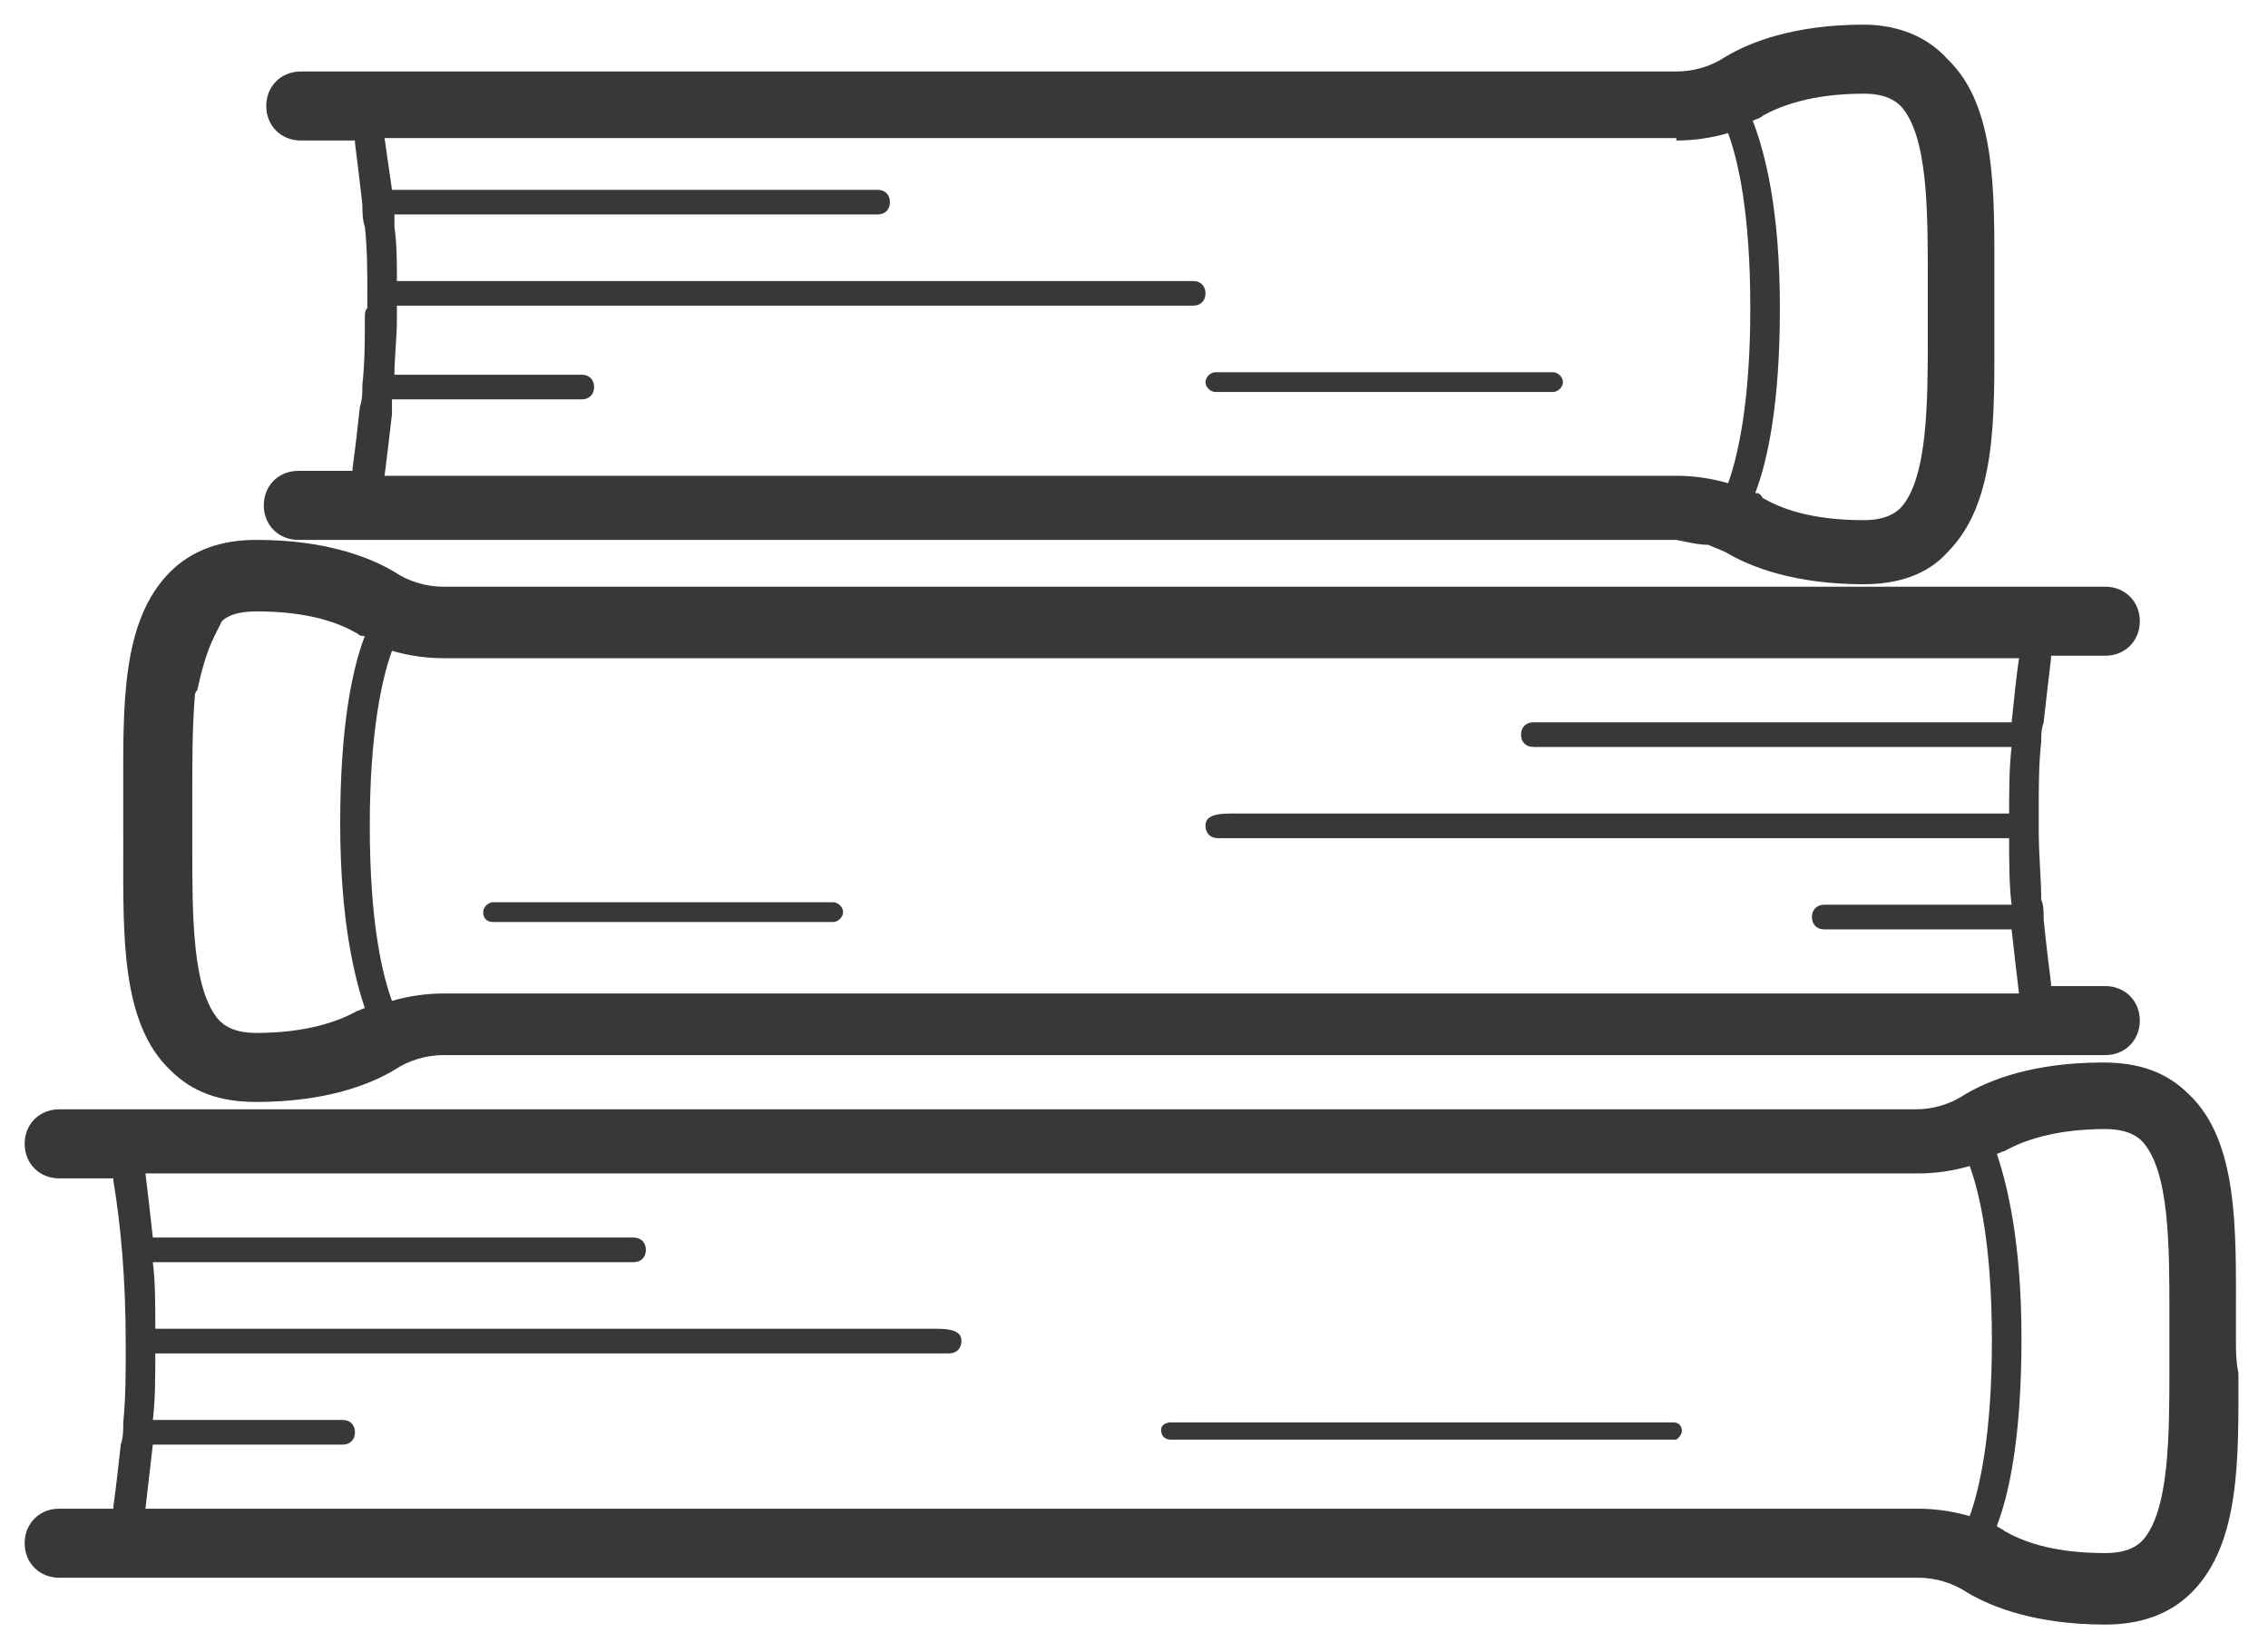
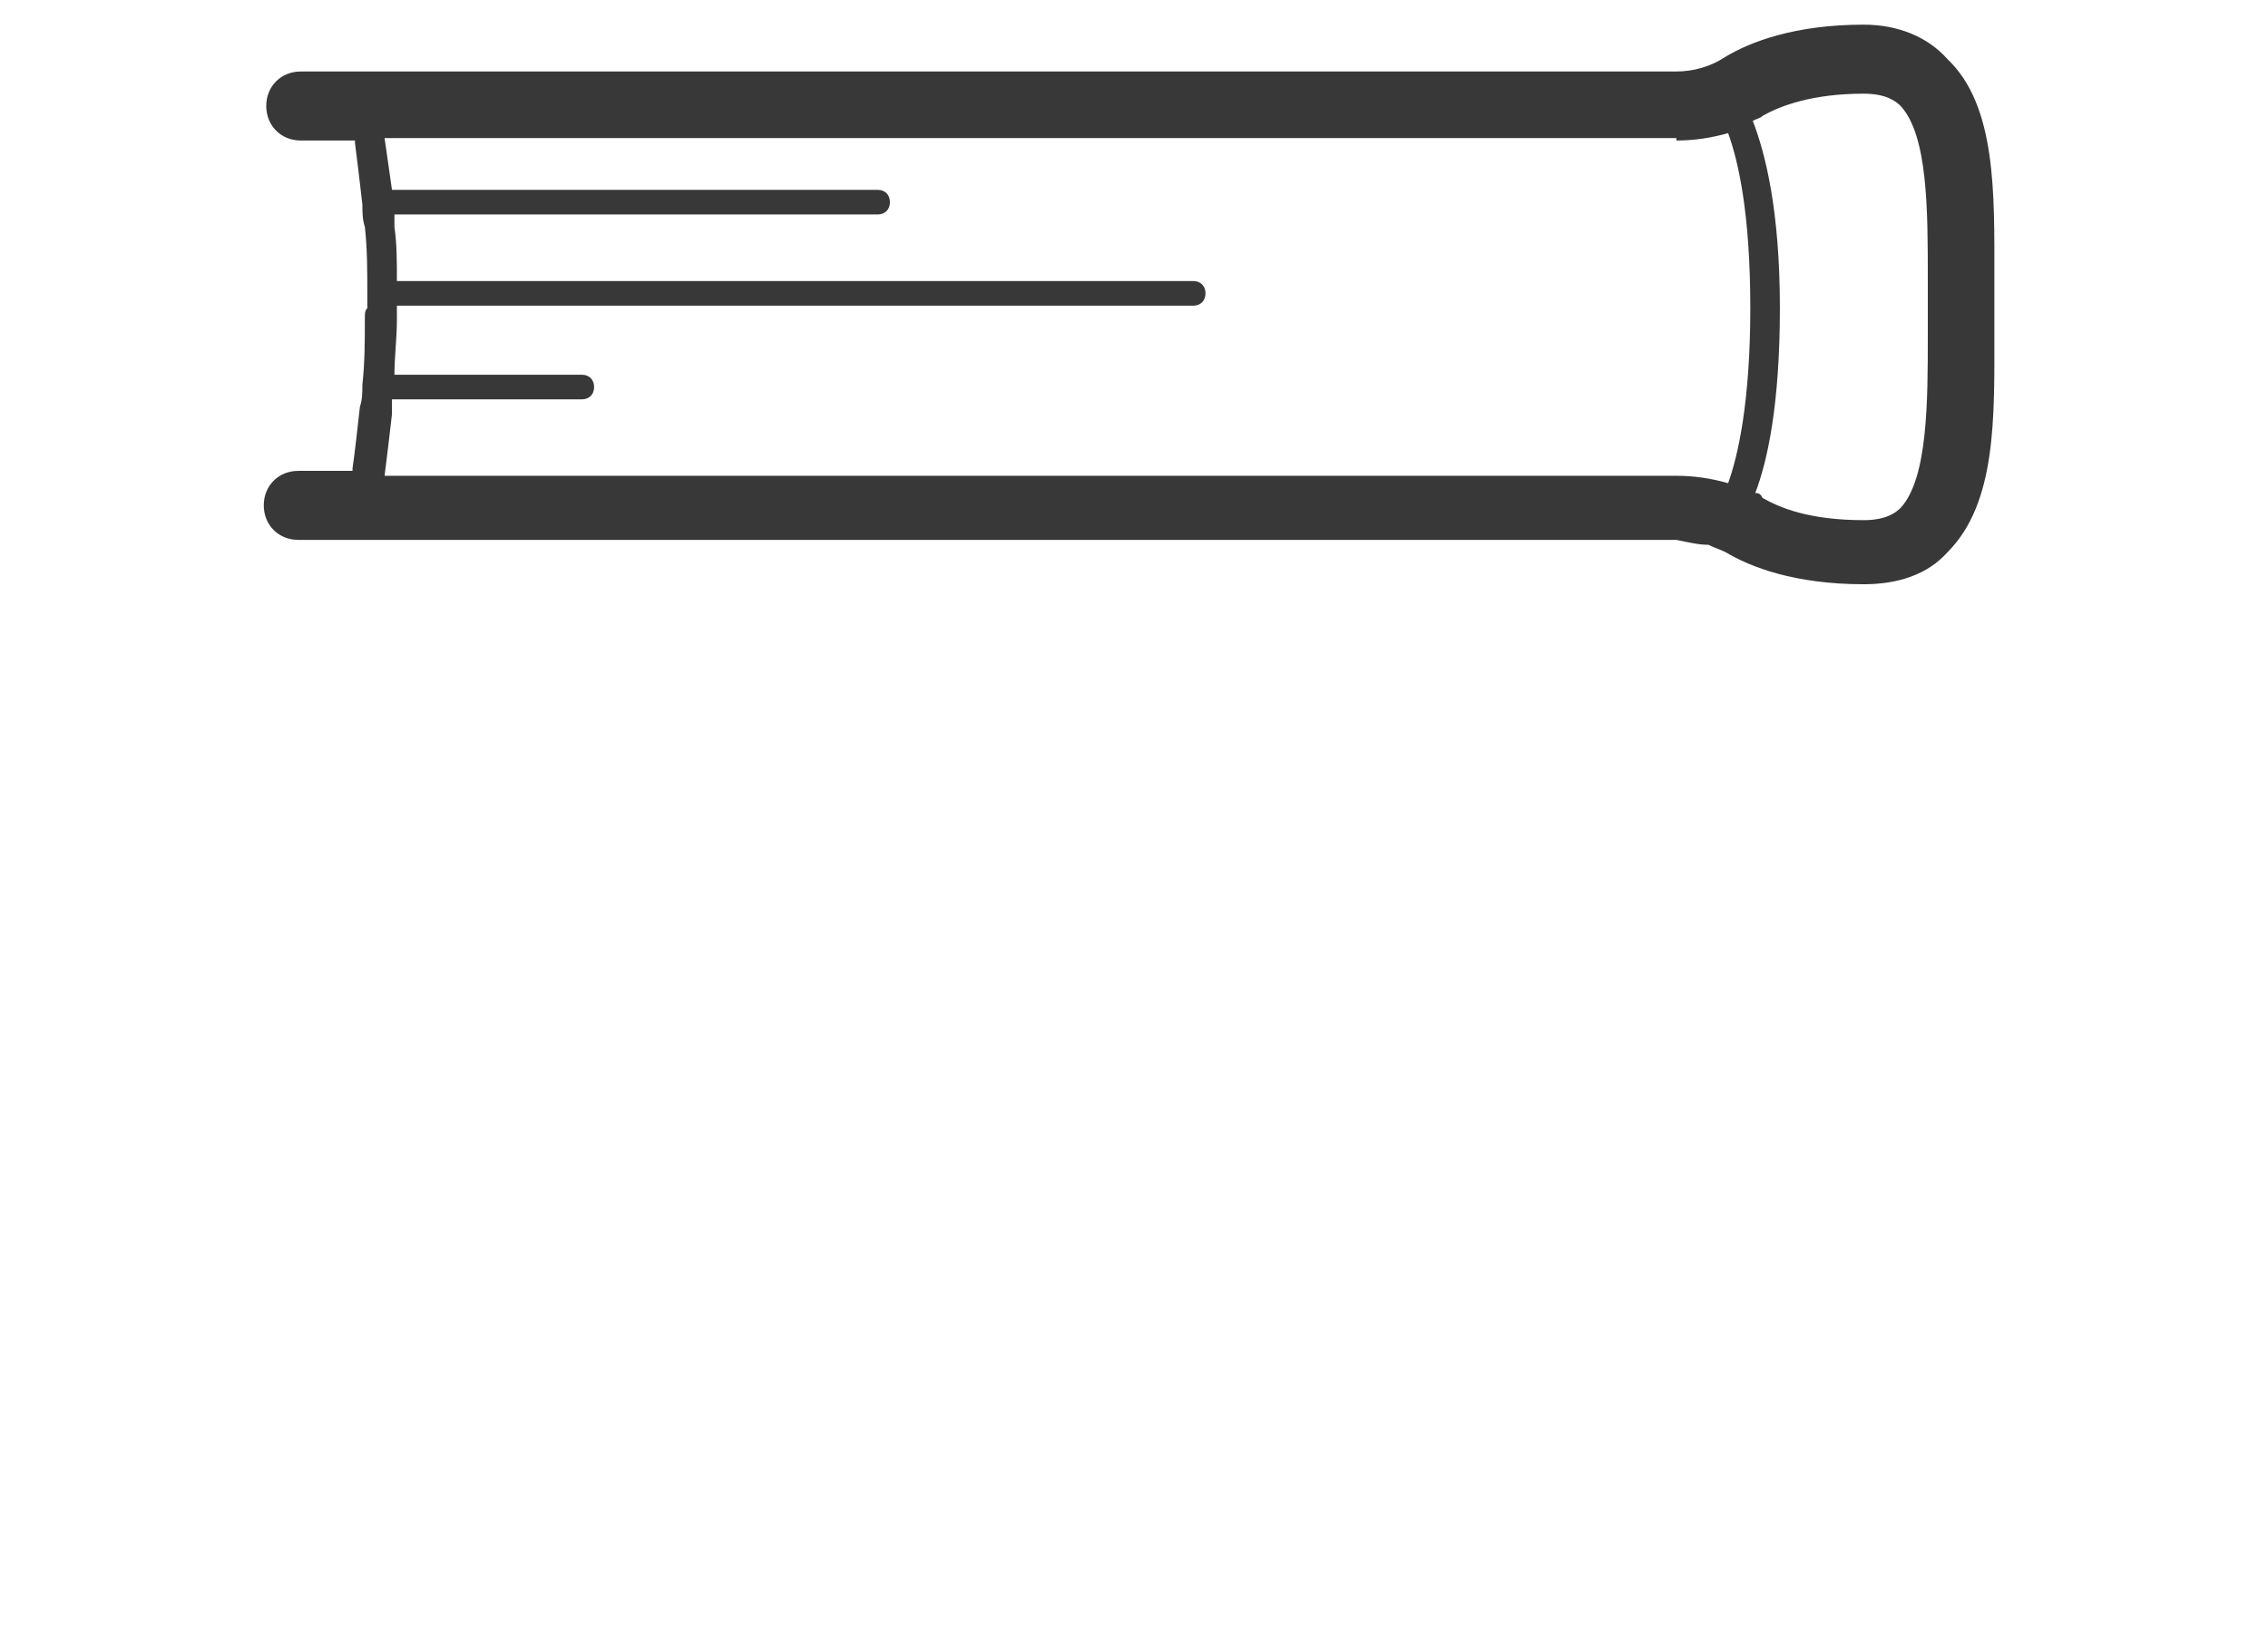
<svg xmlns="http://www.w3.org/2000/svg" version="1.1" id="Capa_1" x="0px" y="0px" viewBox="0 0 92 67" style="enable-background:new 0 0 92 67;" xml:space="preserve">
  <style type="text/css">
	.st0{fill:#383838;}
</style>
  <g>
-     <path class="st0" d="M5,34.5c0,3.4-0.1,7,1.9,8.9c0.9,0.9,2,1.3,3.5,1.3c2.8,0,4.6-0.7,5.6-1.3c0.6-0.4,1.3-0.6,2-0.6h67.4   c0.8,0,1.4-0.6,1.4-1.4c0-0.8-0.6-1.4-1.4-1.4h-2.2c0,0,0-0.1,0-0.1c-0.1-0.8-0.2-1.6-0.3-2.6c0-0.3,0-0.6-0.1-0.8   c0-0.9-0.1-1.8-0.1-2.8c0-0.1,0-0.2,0-0.3v-0.1c0-0.1,0-0.3,0-0.4c0-1,0-1.9,0.1-2.8c0-0.3,0-0.5,0.1-0.8c0.1-0.9,0.2-1.8,0.3-2.6   c0,0,0-0.1,0-0.1h2.2c0.8,0,1.4-0.6,1.4-1.4s-0.6-1.4-1.4-1.4H18c-0.7,0-1.4-0.2-2-0.6c-1-0.6-2.8-1.3-5.6-1.3   c-1.4,0-2.6,0.4-3.5,1.3c-2,2-1.9,5.5-1.9,8.9c0,0.4,0,0.7,0,1.1v0C5,33.8,5,34.1,5,34.5z M8,28c0.2-0.9,0.4-1.6,0.7-2.2   c0.1-0.2,0.2-0.4,0.3-0.6c0.2-0.2,0.6-0.4,1.4-0.4c2.2,0,3.4,0.5,4.1,0.9c0.1,0.1,0.2,0.1,0.3,0.1c-0.5,1.3-1,3.6-1,7.6   c0,4,0.6,6.3,1,7.5c-0.1,0-0.2,0.1-0.3,0.1c-0.7,0.4-2,0.9-4.1,0.9c-0.9,0-1.3-0.3-1.5-0.5c-1.1-1.2-1.1-4.2-1.1-7   c0-0.4,0-0.8,0-1.1v0c0-0.4,0-0.7,0-1.1c0-1.3,0-2.7,0.1-3.9C7.9,28.2,7.9,28.1,8,28z M81.6,29.3C81.6,29.3,81.6,29.3,81.6,29.3   l-19.4,0c-0.3,0-0.5,0.2-0.5,0.5c0,0.3,0.2,0.5,0.5,0.5h19.4c-0.1,0.8-0.1,1.8-0.1,2.7H49.9c-0.8,0-1,0.2-1,0.5   c0,0.3,0.2,0.5,0.5,0.5h32.1c0,1,0,1.9,0.1,2.7H74c-0.3,0-0.5,0.2-0.5,0.5c0,0.3,0.2,0.5,0.5,0.5h7.6c0,0,0,0,0,0   c0.1,0.9,0.2,1.8,0.3,2.6H18c-0.7,0-1.4,0.1-2.1,0.3c-0.4-1.1-0.9-3.2-0.9-7.1c0-3.8,0.5-6,0.9-7.1c0.7,0.2,1.4,0.3,2.1,0.3h63.9   C81.8,27.4,81.7,28.3,81.6,29.3z" />
-     <path class="st0" d="M20,37.4h13.8c0.2,0,0.4-0.2,0.4-0.4c0-0.2-0.2-0.4-0.4-0.4H20c-0.2,0-0.4,0.2-0.4,0.4   C19.6,37.3,19.8,37.4,20,37.4z" />
-     <path class="st0" d="M90.7,54.5v-0.1c0-0.4,0-0.7,0-1.1c0-3.4,0.1-7-1.9-8.9c-0.9-0.9-2-1.3-3.5-1.3c-2.8,0-4.6,0.7-5.6,1.3   c-0.6,0.4-1.3,0.6-2,0.6H2.4c-0.8,0-1.4,0.6-1.4,1.4c0,0.8,0.6,1.4,1.4,1.4h2.2c0,0,0,0.1,0,0.1c0.3,1.8,0.5,4,0.5,6.6v0.1   c0,1.1,0,2.1-0.1,3.1c0,0.3,0,0.6-0.1,0.9c-0.1,0.9-0.2,1.8-0.3,2.5c0,0,0,0.1,0,0.1H2.4c-0.8,0-1.4,0.6-1.4,1.4   c0,0.8,0.6,1.4,1.4,1.4h75.4c0.7,0,1.4,0.2,2,0.6c1,0.6,2.8,1.3,5.6,1.3c1.4,0,2.6-0.4,3.5-1.3c2-2,1.9-5.5,1.9-8.9   C90.7,55.2,90.7,54.8,90.7,54.5z M88,55.5c0,2.7,0,5.8-1.1,7c-0.2,0.2-0.6,0.5-1.5,0.5c-2.2,0-3.4-0.5-4.1-0.9   C81.2,62,81.1,62,81,61.9c0.5-1.3,1-3.6,1-7.6c0-4-0.6-6.3-1-7.5c0.1,0,0.2-0.1,0.3-0.1c0.7-0.4,2-0.9,4.1-0.9   c0.9,0,1.3,0.3,1.5,0.5c1.1,1.2,1.1,4.2,1.1,7c0,0.4,0,0.8,0,1.1v0.1C88,54.8,88,55.2,88,55.5z M6.2,58.6   C6.2,58.6,6.2,58.5,6.2,58.6l7.7,0c0.3,0,0.5-0.2,0.5-0.5c0-0.3-0.2-0.5-0.5-0.5H6.2c0.1-0.8,0.1-1.8,0.1-2.7h32.2   c0.3,0,0.5-0.2,0.5-0.5c0-0.3-0.2-0.5-1-0.5H6.3c0-1,0-1.9-0.1-2.7h19.5c0.3,0,0.5-0.2,0.5-0.5c0-0.3-0.2-0.5-0.5-0.5H6.2   c-0.1-0.9-0.2-1.8-0.3-2.6h71.9c0.7,0,1.4-0.1,2.1-0.3c0.4,1.1,0.9,3.2,0.9,7.1c0,3.8-0.5,6-0.9,7.1c-0.7-0.2-1.4-0.3-2.1-0.3H5.9   C6,60.3,6.1,59.5,6.2,58.6z" />
-     <path class="st0" d="M67.9,57.7H47.5c-0.2,0-0.4,0.1-0.4,0.3c0,0.2,0.1,0.4,0.4,0.4H68C68.4,58.1,68.2,57.7,67.9,57.7z" />
    <path class="st0" d="M14.8,12.9c0,0.9,0,1.8-0.1,2.7c0,0.3,0,0.6-0.1,0.9c-0.1,0.9-0.2,1.8-0.3,2.5c0,0,0,0.1,0,0.1h-2.2   c-0.8,0-1.4,0.6-1.4,1.4c0,0.8,0.6,1.4,1.4,1.4H68c0,0,0,0,0,0c0.5,0.1,0.9,0.2,1.3,0.2c0.2,0.1,0.5,0.2,0.7,0.3   c1,0.6,2.8,1.3,5.6,1.3c1.4,0,2.6-0.4,3.4-1.3c2-2,1.9-5.5,1.9-8.9c0-0.3,0-0.7,0-1v-0.1c0-0.4,0-0.7,0-1.1c0-3.4,0.1-7-1.9-8.9   C78.2,1.5,77,1,75.6,1C72.8,1,71,1.7,70,2.3c-0.6,0.4-1.3,0.6-2,0.6H12.2c-0.8,0-1.4,0.6-1.4,1.4s0.6,1.4,1.4,1.4h2.2   c0,0,0,0.1,0,0.1c0.1,0.8,0.2,1.6,0.3,2.5c0,0.3,0,0.6,0.1,0.9c0.1,0.9,0.1,1.8,0.1,2.7c0,0.1,0,0.3,0,0.5v0.1   C14.8,12.6,14.8,12.7,14.8,12.9z M71.5,4.7c0.7-0.4,2-0.9,4.1-0.9c0.9,0,1.3,0.3,1.5,0.5c1.1,1.2,1.1,4.2,1.1,7c0,0.4,0,0.8,0,1.1   v0.1c0,0.3,0,0.7,0,1.1c0,2.7,0,5.8-1.1,7c-0.2,0.2-0.6,0.5-1.5,0.5c-2.2,0-3.4-0.5-4.1-0.9C71.4,20,71.3,20,71.2,20   c0.5-1.3,1-3.6,1-7.5c0-4-0.6-6.3-1.1-7.6C71.3,4.8,71.4,4.8,71.5,4.7z M68,5.7c0.7,0,1.4-0.1,2.1-0.3c0.4,1.1,0.9,3.2,0.9,7.1   c0,3.8-0.5,6-0.9,7.1c-0.7-0.2-1.4-0.3-2.1-0.3H15.6c0.1-0.8,0.2-1.6,0.3-2.5c0-0.2,0-0.4,0-0.6h7.7c0.3,0,0.5-0.2,0.5-0.5   c0-0.3-0.2-0.5-0.5-0.5H16c0-0.7,0.1-1.5,0.1-2.2c0-0.1,0-0.3,0-0.4v-0.1c0,0,0-0.1,0-0.1h32.3c0.3,0,0.5-0.2,0.5-0.5   c0-0.3-0.2-0.5-0.5-0.5H16.1c0-0.8,0-1.5-0.1-2.2c0-0.2,0-0.3,0-0.5h19.6c0.3,0,0.5-0.2,0.5-0.5c0-0.3-0.2-0.5-0.5-0.5H15.9   c-0.1-0.7-0.2-1.4-0.3-2.1H68z" />
-     <path class="st0" d="M49.3,15.9H63c0.2,0,0.4-0.2,0.4-0.4s-0.2-0.4-0.4-0.4H49.3c-0.2,0-0.4,0.2-0.4,0.4S49.1,15.9,49.3,15.9z" />
  </g>
</svg>